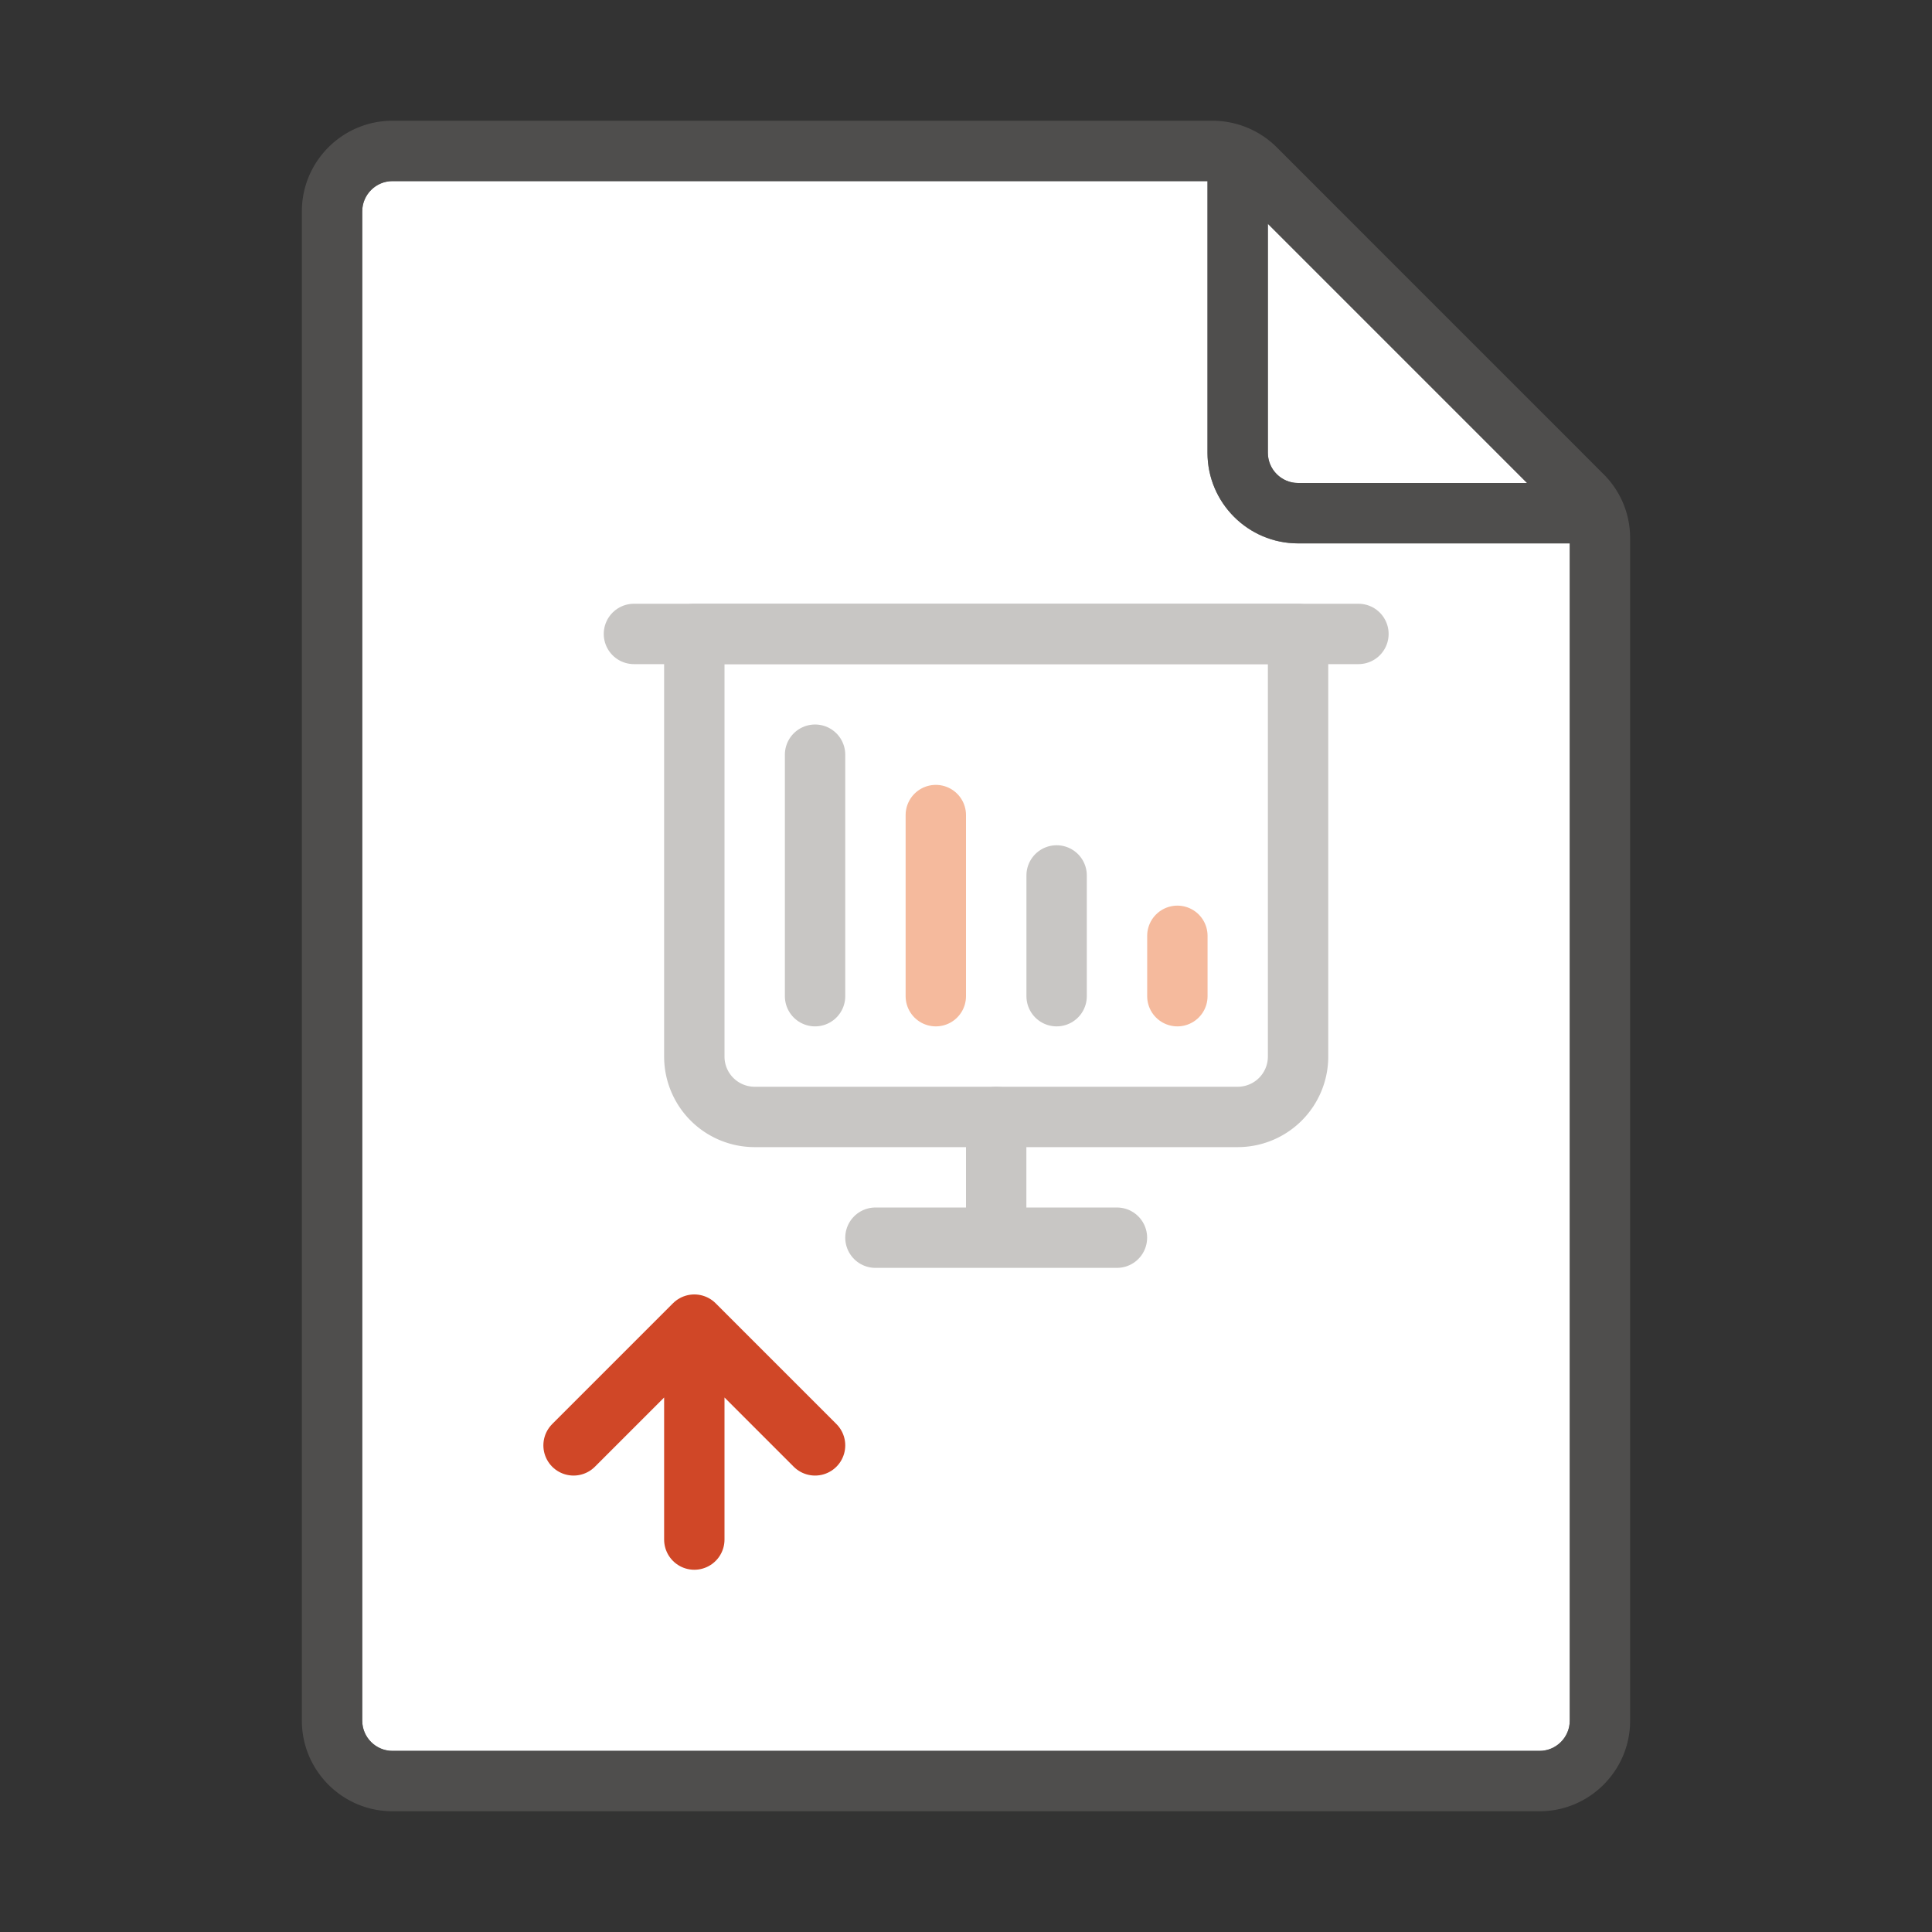
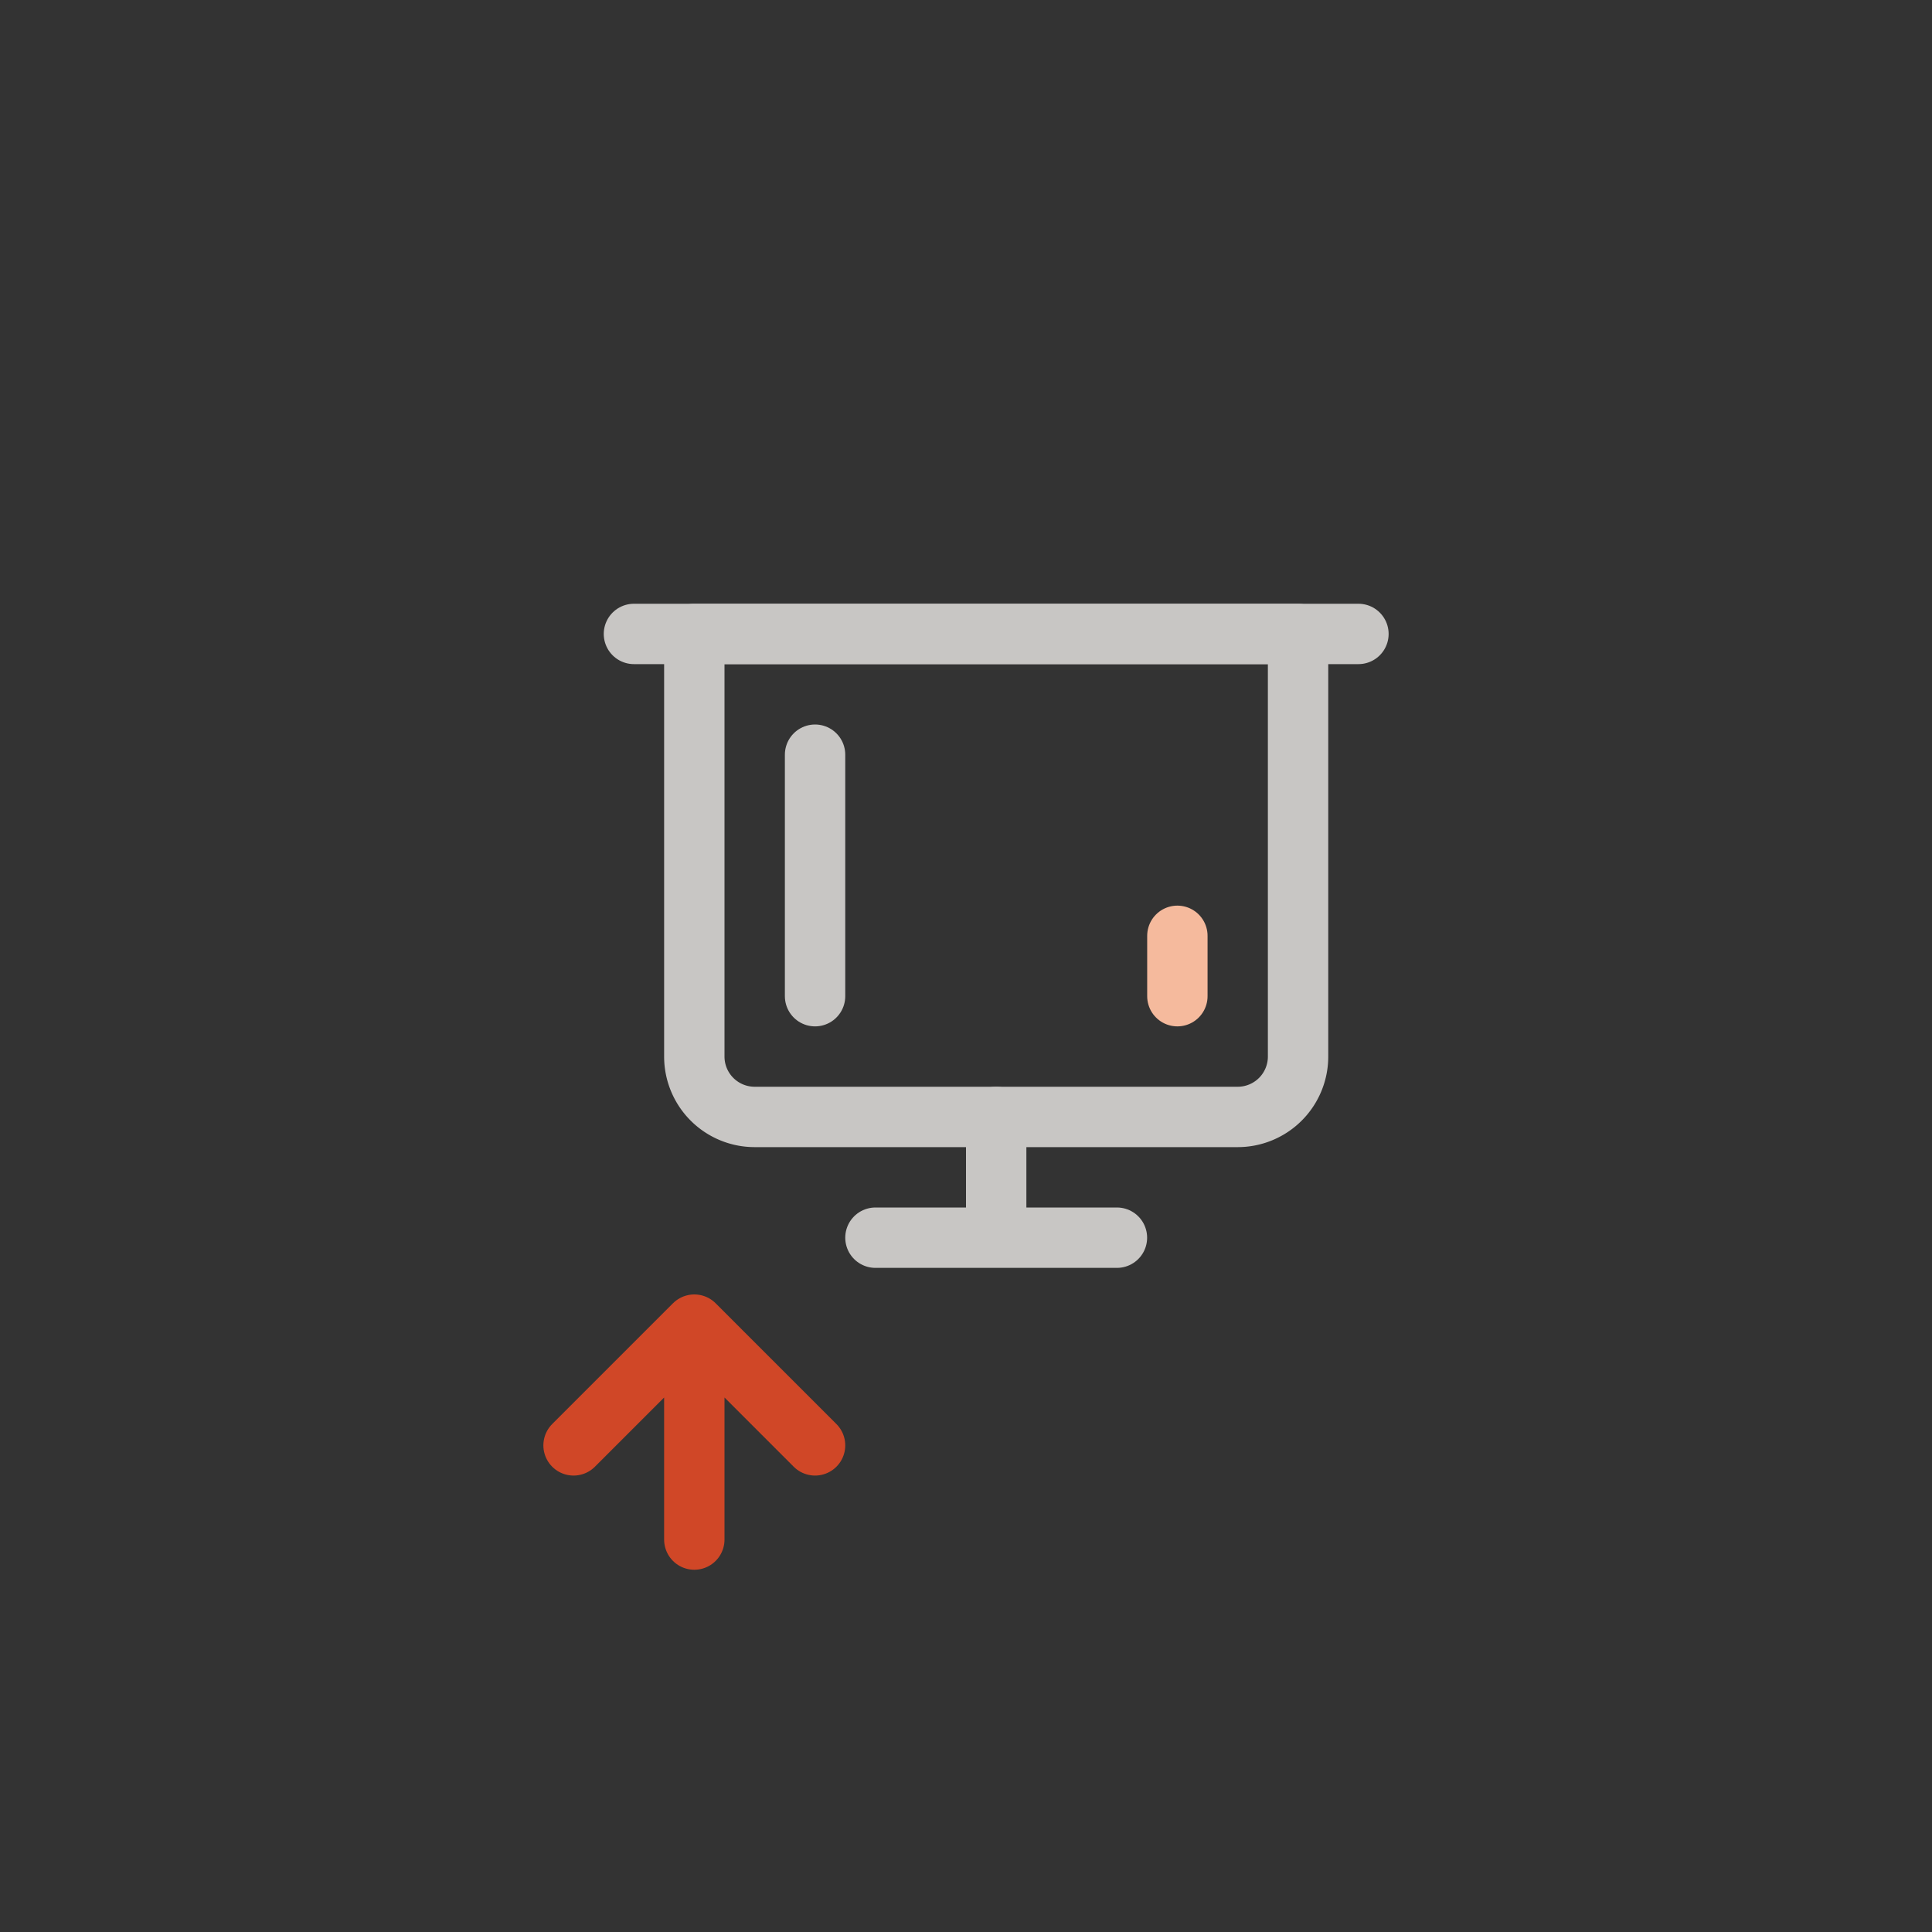
<svg xmlns="http://www.w3.org/2000/svg" viewBox="0 0 32 32">
  <rect x="0" y="0" width="32" height="32" fill="#333333" stroke="none" />
-   <path fill="#FFF" d="M6.5 29h19c.275 0 .5-.225.5-.5V9h-4.5c-.827 0-1.5-.673-1.5-1.5V3H6.5c-.275 0-.5.225-.5.5v25c0 .275.225.5.5.5z" />
-   <path fill="#FFF" d="M25.293 8L21 3.707V7.5c0 .275.225.5.5.5h3.793z" />
-   <path opacity=".64" fill="#605E5C" d="M26.56 7.854l-5.414-5.415A1.51 1.51 0 0020.086 2H6.5C5.673 2 5 2.673 5 3.5v25c0 .827.673 1.5 1.5 1.5h19c.827 0 1.5-.673 1.5-1.5V8.914c0-.4-.156-.777-.44-1.06zM21 3.707L25.293 8H21.5a.501.501 0 01-.5-.5V3.707zM25.5 29h-19a.501.501 0 01-.5-.5v-25c0-.275.225-.5.5-.5H20v4.5c0 .827.673 1.5 1.5 1.5H26v19.5c0 .275-.225.5-.5.5z" />
  <path fill="none" stroke="#C8C6C4" stroke-linejoin="round" stroke-miterlimit="10" d="M20.5 18.5h-8a1 1 0 01-1-1v-7h10v7a1 1 0 01-1 1z" />
  <path fill="none" stroke="#C8C6C4" stroke-linecap="round" stroke-linejoin="round" stroke-miterlimit="10" d="M22.5 10.5h-12M16.5 20.5v-2M14.5 20.5h4M13.5 16.5v-4" />
-   <path fill="none" stroke="#F5BA9D" stroke-linecap="round" stroke-linejoin="round" stroke-miterlimit="10" d="M15.5 16.5v-3" />
-   <path fill="none" stroke="#C8C6C4" stroke-linecap="round" stroke-linejoin="round" stroke-miterlimit="10" d="M17.501 16.5v-2" />
  <path fill="none" stroke="#F5BA9D" stroke-linecap="round" stroke-linejoin="round" stroke-miterlimit="10" d="M19.501 16.5v-1" />
  <path fill="none" stroke="#D04727" stroke-linecap="round" stroke-linejoin="round" stroke-miterlimit="10" d="M11.5 25.5v-3M9.5 23.94l2-2 2 2" />
</svg>